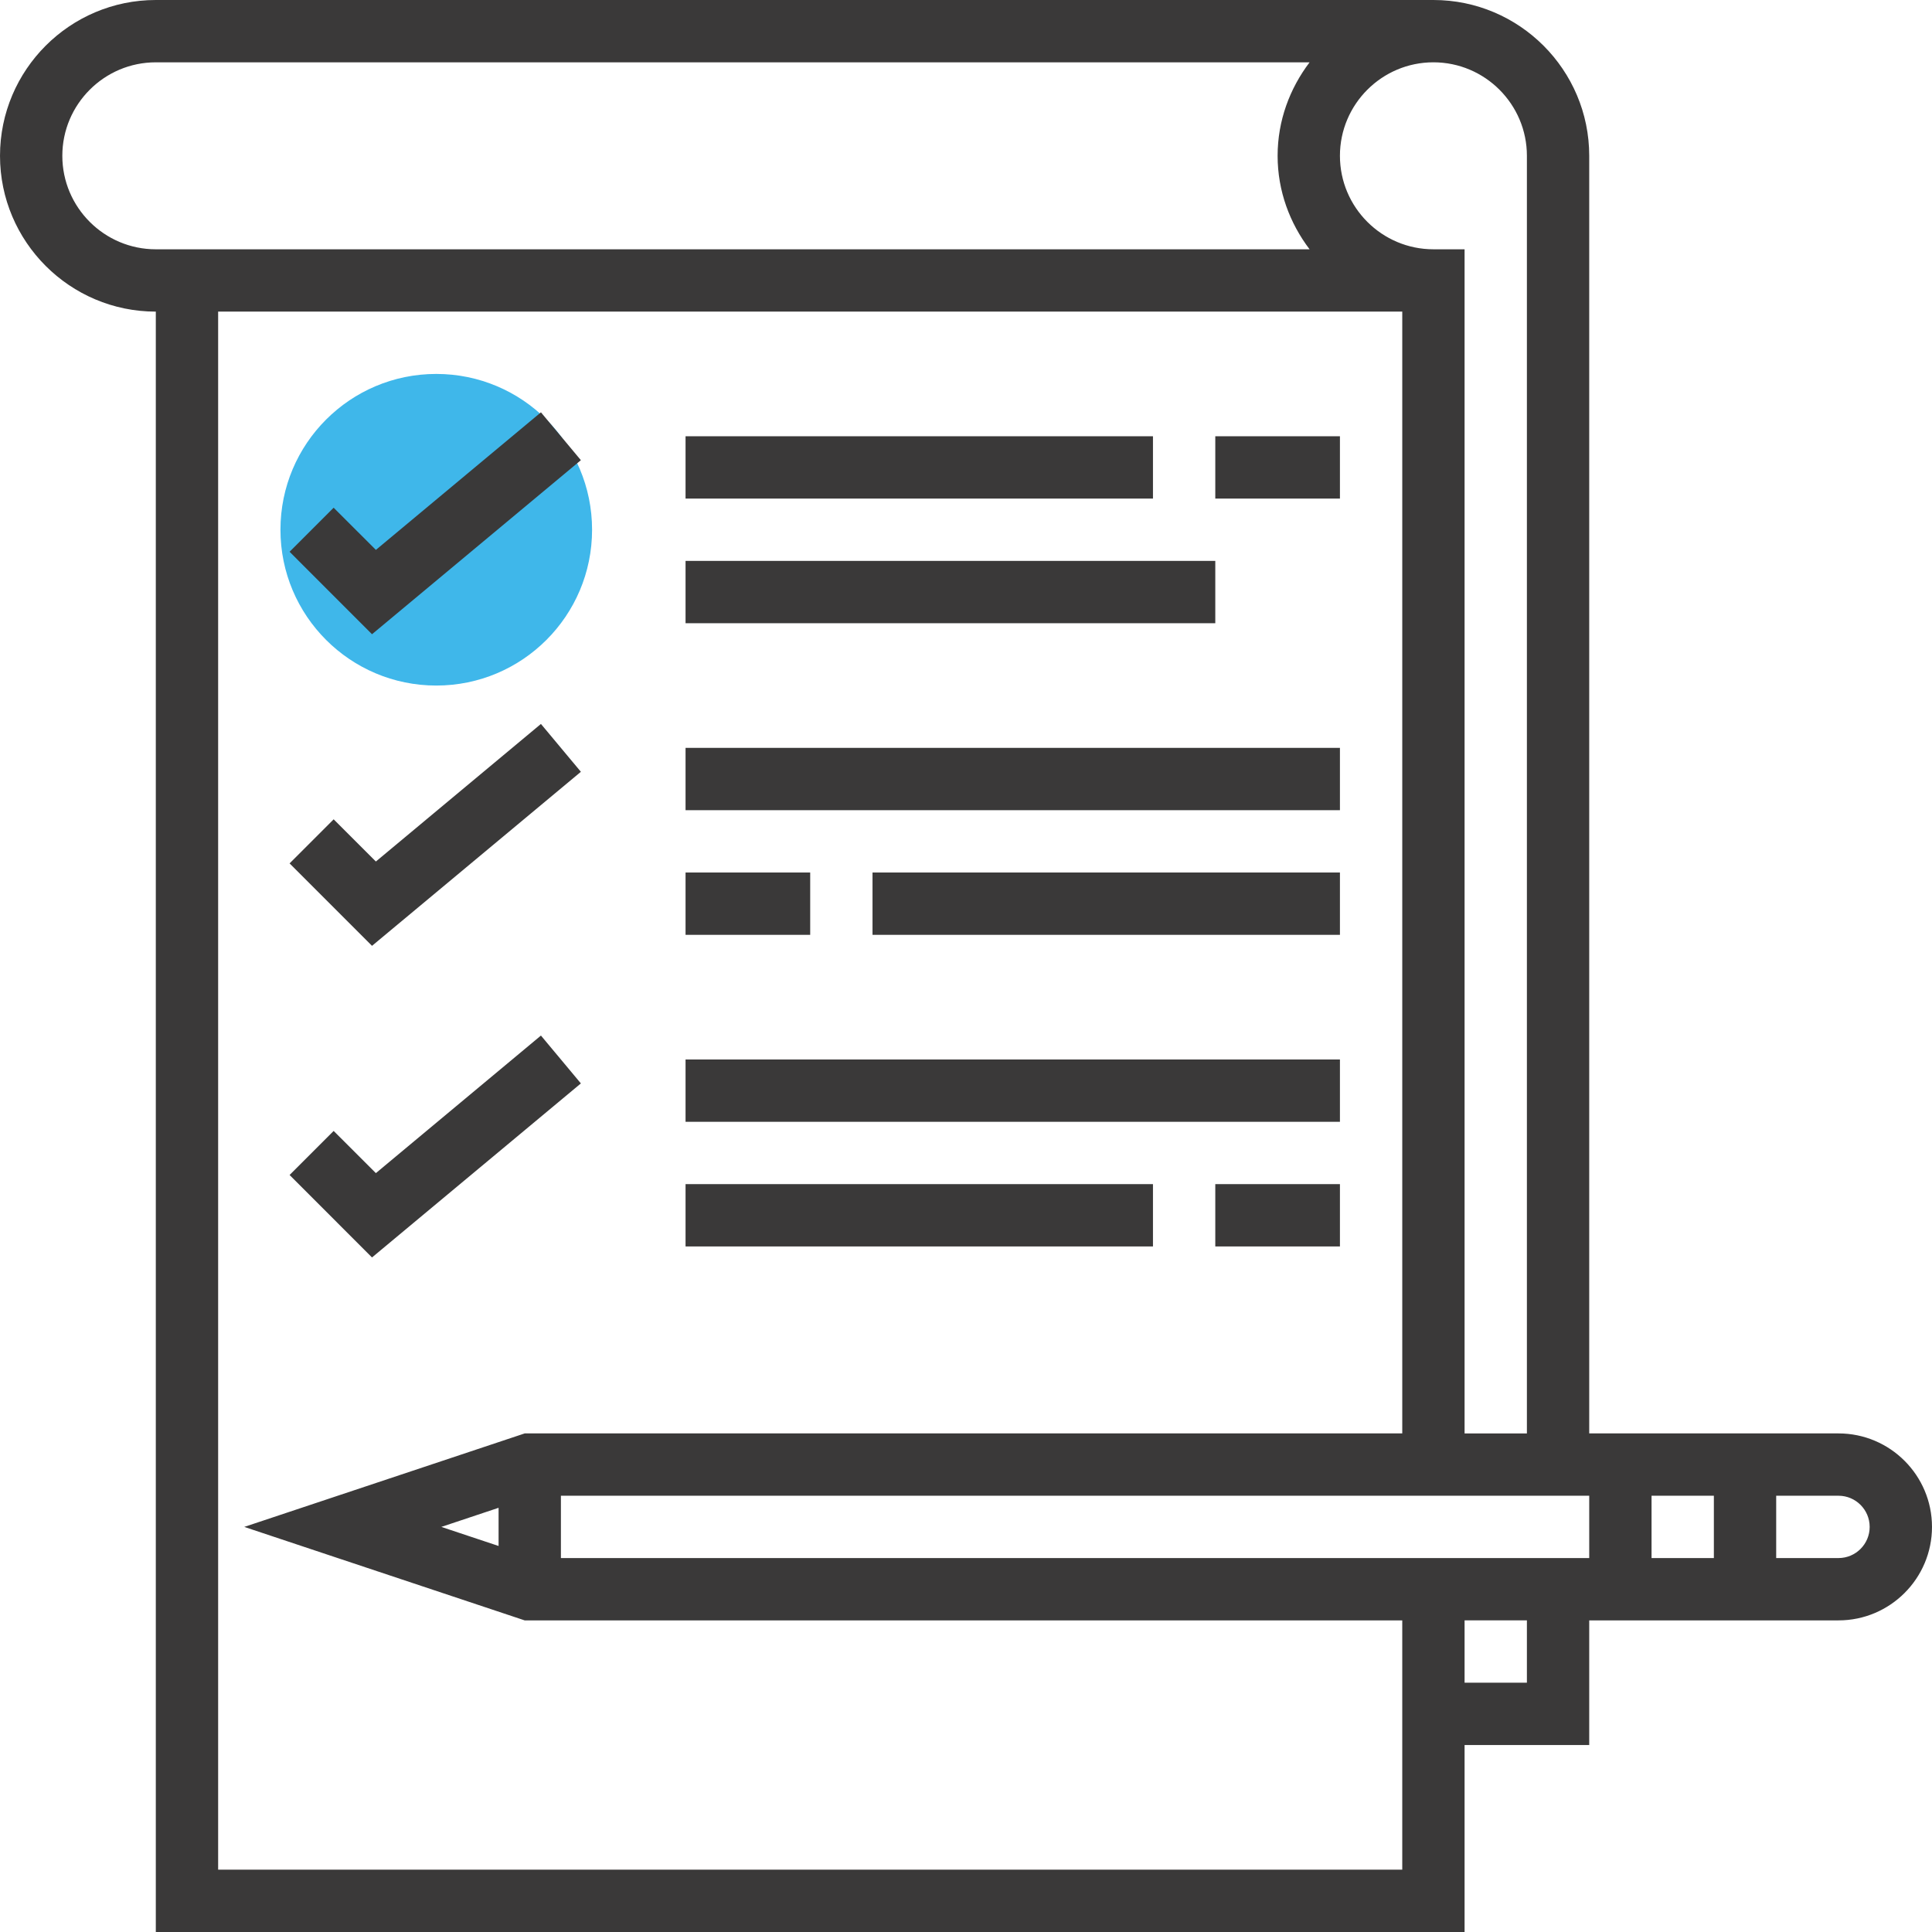
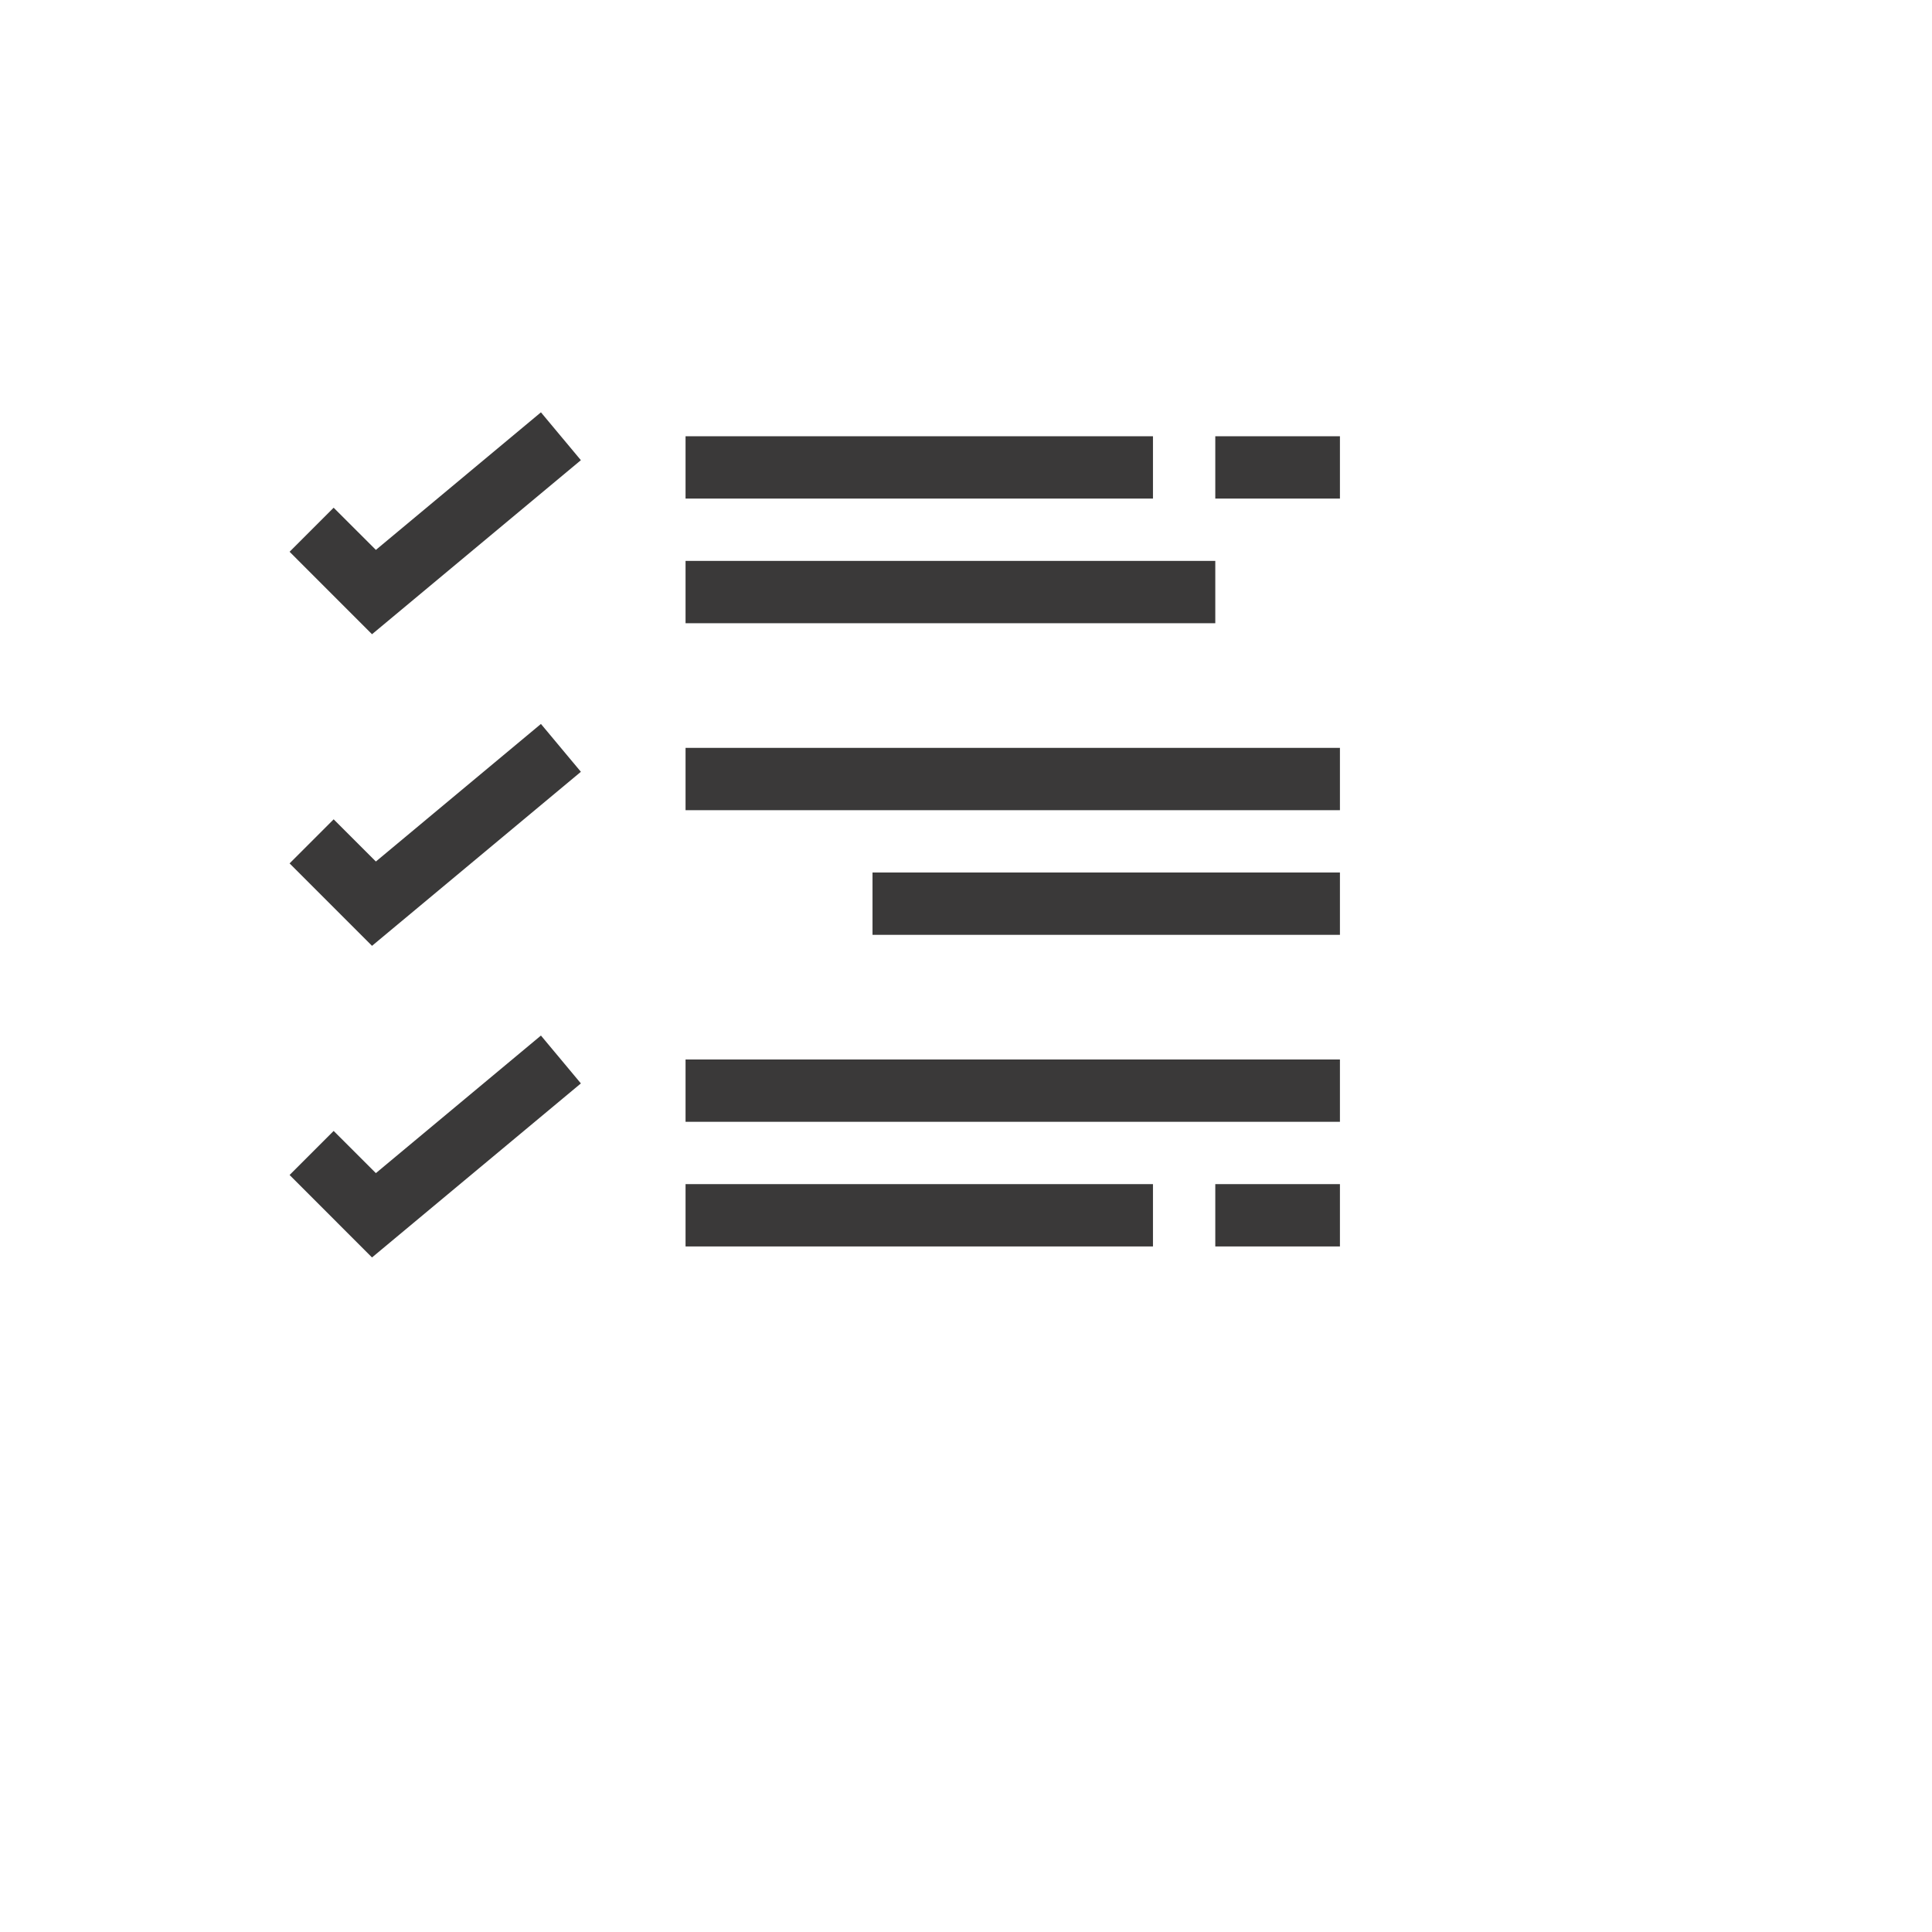
<svg xmlns="http://www.w3.org/2000/svg" version="1.1" id="Layer_1" x="0px" y="0px" viewBox="0 0 290.626 290.626" style="enable-background:new 0 0 290.626 290.626;" xml:space="preserve" width="512px" height="512px" class="">
  <g>
    <g>
      <g>
-         <circle style="fill:#3FB7EA" cx="65.626" cy="79.688" r="23.438" data-original="#F9BA48" class="" data-old_color="#DD00FF" />
        <polygon style="fill:#3A3939" points="87.381,69.225 81.371,62.025 56.542,82.72 50.19,76.373 43.562,83.002 55.961,95.405   " data-original="#333333" class="active-path" data-old_color="#393737" />
        <rect x="103.126" y="65.625" style="fill:#3A3939" width="70.312" height="9.375" data-original="#333333" class="active-path" data-old_color="#393737" />
        <rect x="103.126" y="84.375" style="fill:#3A3939" width="79.687" height="9.375" data-original="#333333" class="active-path" data-old_color="#393737" />
        <polygon style="fill:#3A3939" points="87.381,116.1 81.371,108.9 56.542,129.595 50.19,123.248 43.562,129.877 55.961,142.28       " data-original="#333333" class="active-path" data-old_color="#393737" />
        <rect x="103.126" y="112.5" style="fill:#3A3939" width="98.437" height="9.375" data-original="#333333" class="active-path" data-old_color="#393737" />
-         <rect x="103.126" y="131.25" style="fill:#3A3939" width="18.75" height="9.375" data-original="#333333" class="active-path" data-old_color="#393737" />
        <rect x="131.251" y="131.25" style="fill:#3A3939" width="70.312" height="9.375" data-original="#333333" class="active-path" data-old_color="#393737" />
        <polygon style="fill:#3A3939" points="87.381,162.975 81.371,155.775 56.542,176.47 50.19,170.123 43.562,176.752     55.961,189.155   " data-original="#333333" class="active-path" data-old_color="#393737" />
        <rect x="103.126" y="159.375" style="fill:#3A3939" width="98.437" height="9.375" data-original="#333333" class="active-path" data-old_color="#393737" />
        <rect x="103.126" y="178.125" style="fill:#3A3939" width="70.312" height="9.375" data-original="#333333" class="active-path" data-old_color="#393737" />
        <rect x="182.813" y="178.125" style="fill:#3A3939" width="18.75" height="9.375" data-original="#333333" class="active-path" data-old_color="#393737" />
        <rect x="182.813" y="65.625" style="fill:#3A3939" width="18.75" height="9.375" data-original="#333333" class="active-path" data-old_color="#393737" />
-         <path style="fill:#3A3939" d="M276.563,215.625h-9.375h-9.375h-9.375h-9.375V23.438C239.063,10.514,228.549,0,215.626,0H23.439    C10.515,0,0.001,10.514,0.001,23.438s10.514,23.438,23.437,23.438v243.75h196.875V262.5h18.75v-18.75h9.375h9.375h9.375h9.375    c7.753,0,14.062-6.309,14.062-14.063S284.316,215.625,276.563,215.625z M229.688,23.438v192.188h-9.375V37.5h-4.688    c-7.753,0-14.062-6.309-14.062-14.063s6.309-14.063,14.062-14.063S229.688,15.684,229.688,23.438z M9.376,23.438    c0-7.753,6.309-14.063,14.062-14.063h173.559c-2.977,3.928-4.809,8.766-4.809,14.063s1.833,10.134,4.809,14.063H23.439    C15.686,37.5,9.376,31.191,9.376,23.438z M32.814,281.25V46.875h178.125v168.75H78.929l-42.187,14.063l42.187,14.063h132.009v37.5    H32.814V281.25z M66.386,229.688l8.615-2.874v5.742L66.386,229.688z M229.688,253.125h-9.375v-9.375h9.375V253.125z     M239.063,234.375H84.376V225h154.687V234.375z M257.813,234.375h-9.375V225h9.375V234.375z M276.563,234.375h-9.375V225h9.375    c2.587,0,4.687,2.105,4.687,4.688S279.151,234.375,276.563,234.375z" data-original="#333333" class="active-path" data-old_color="#393737" />
      </g>
    </g>
  </g>
</svg>